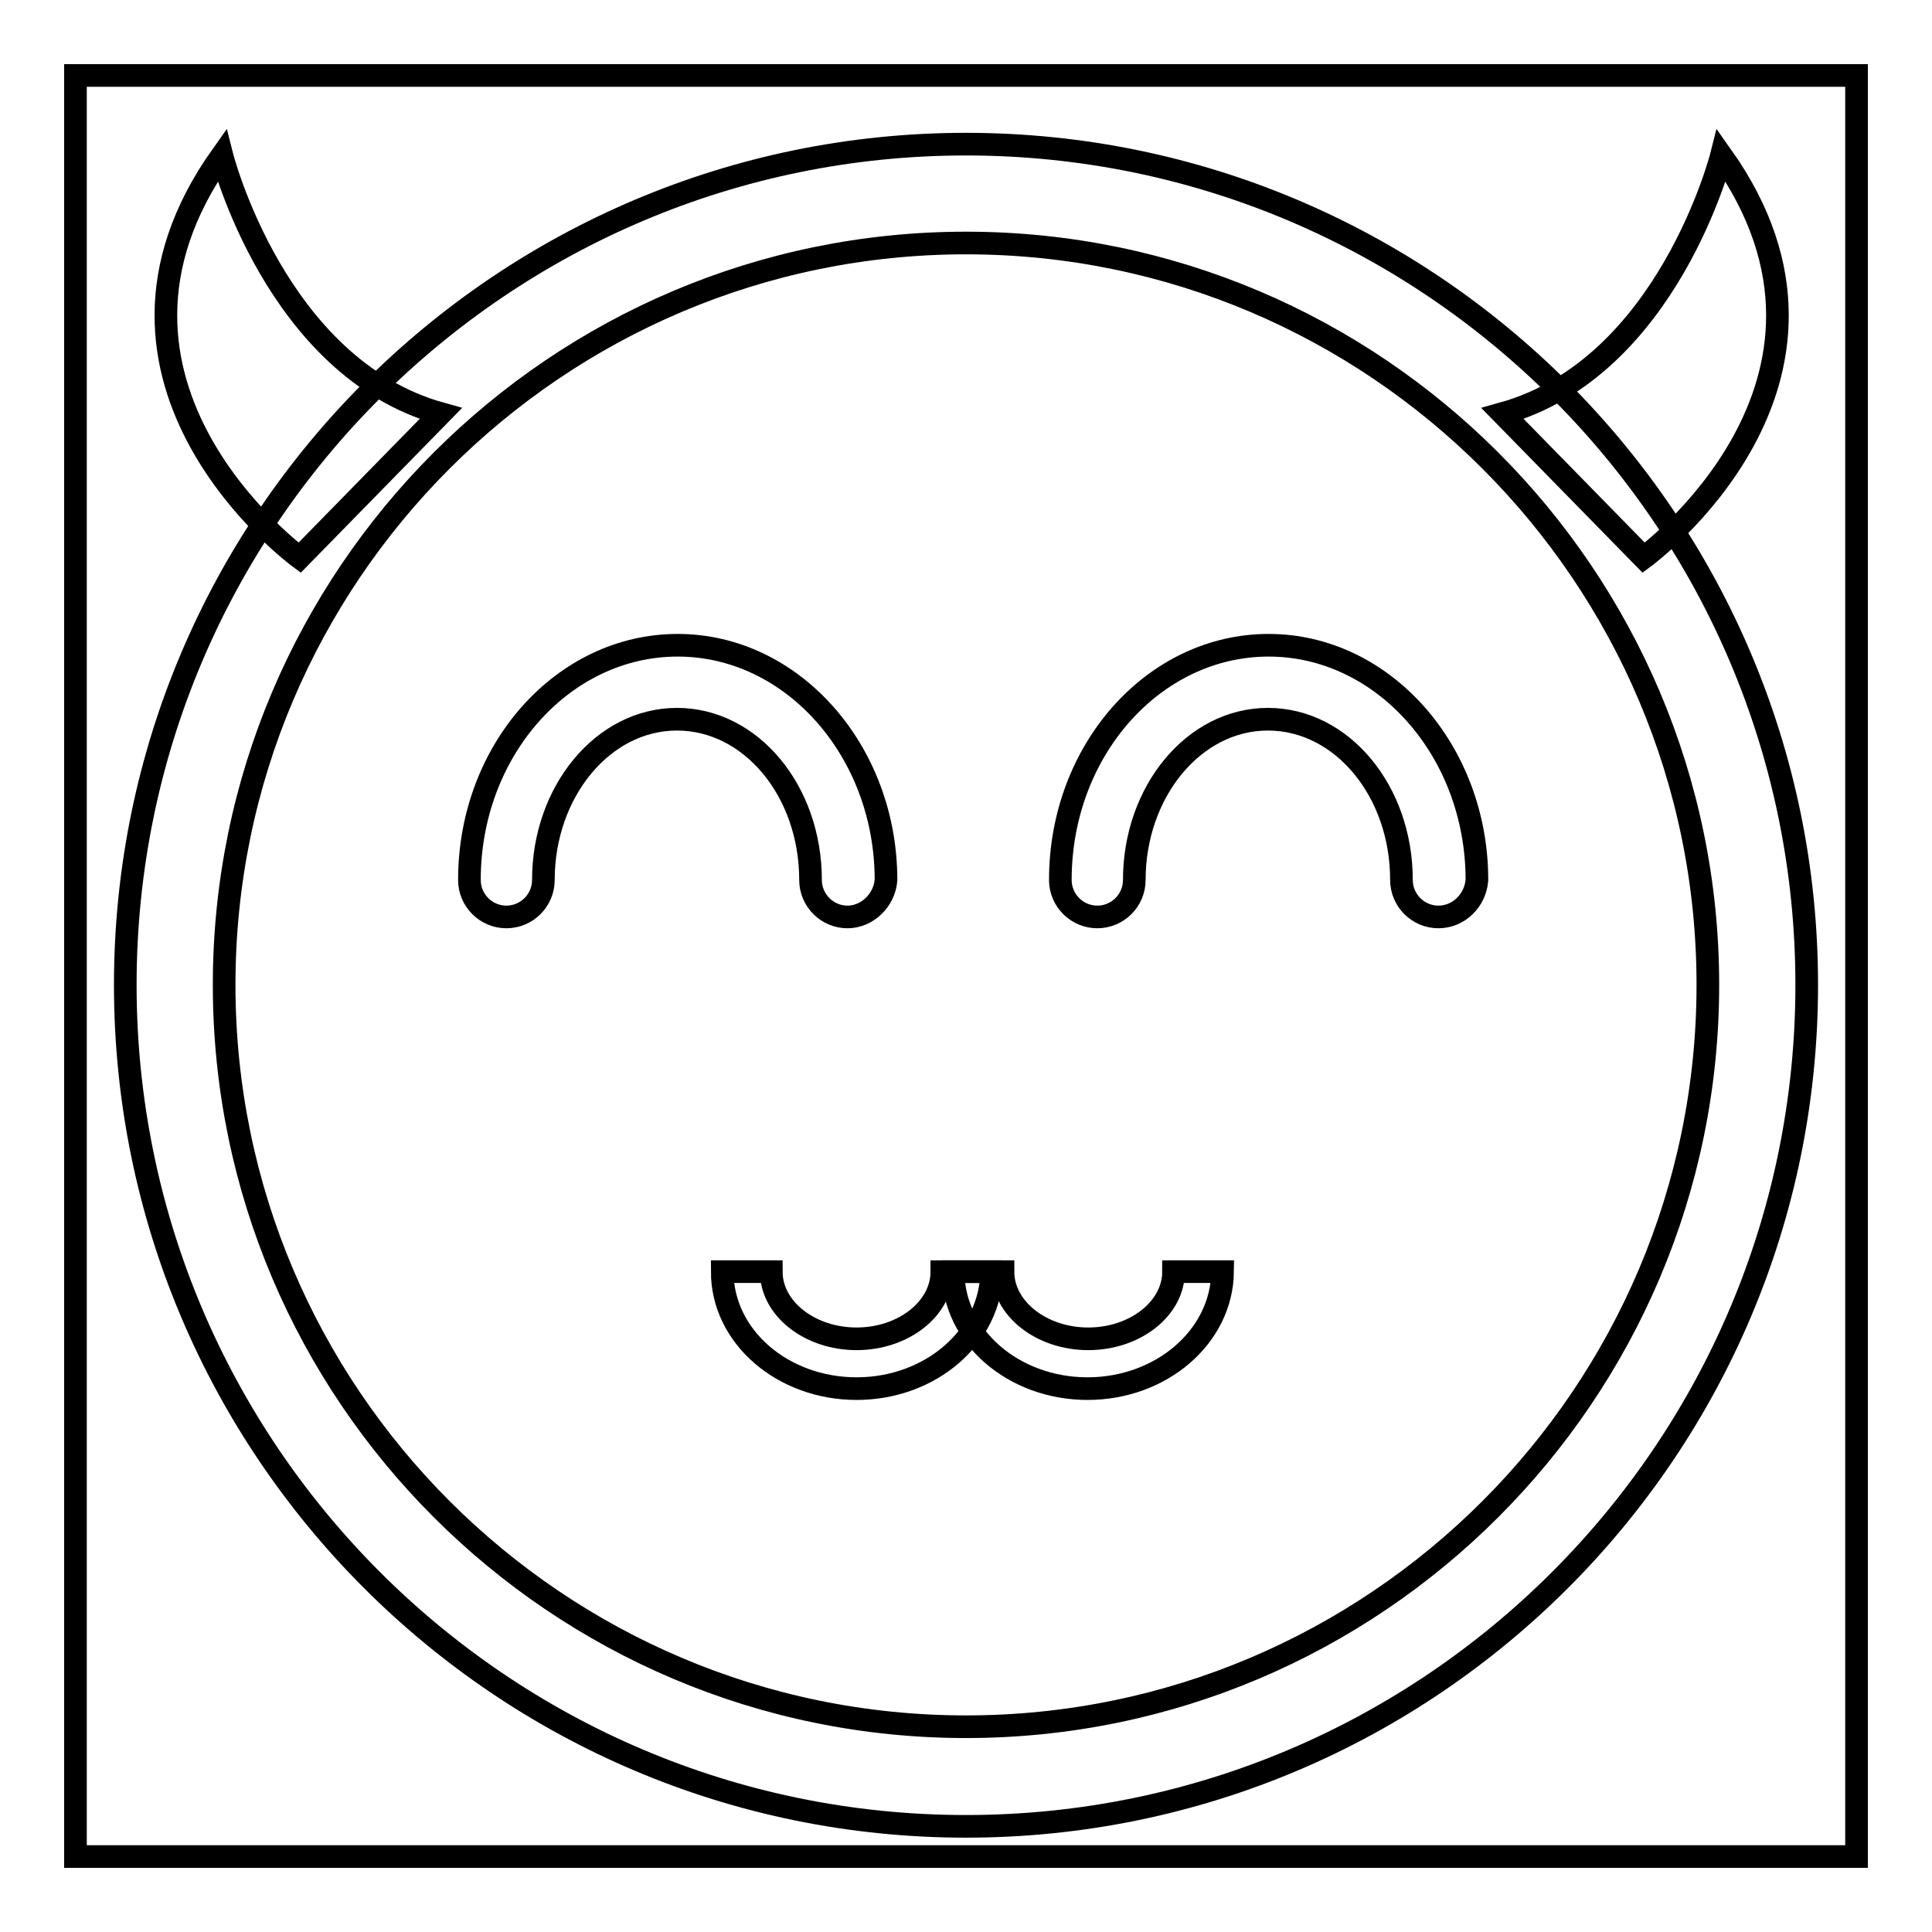
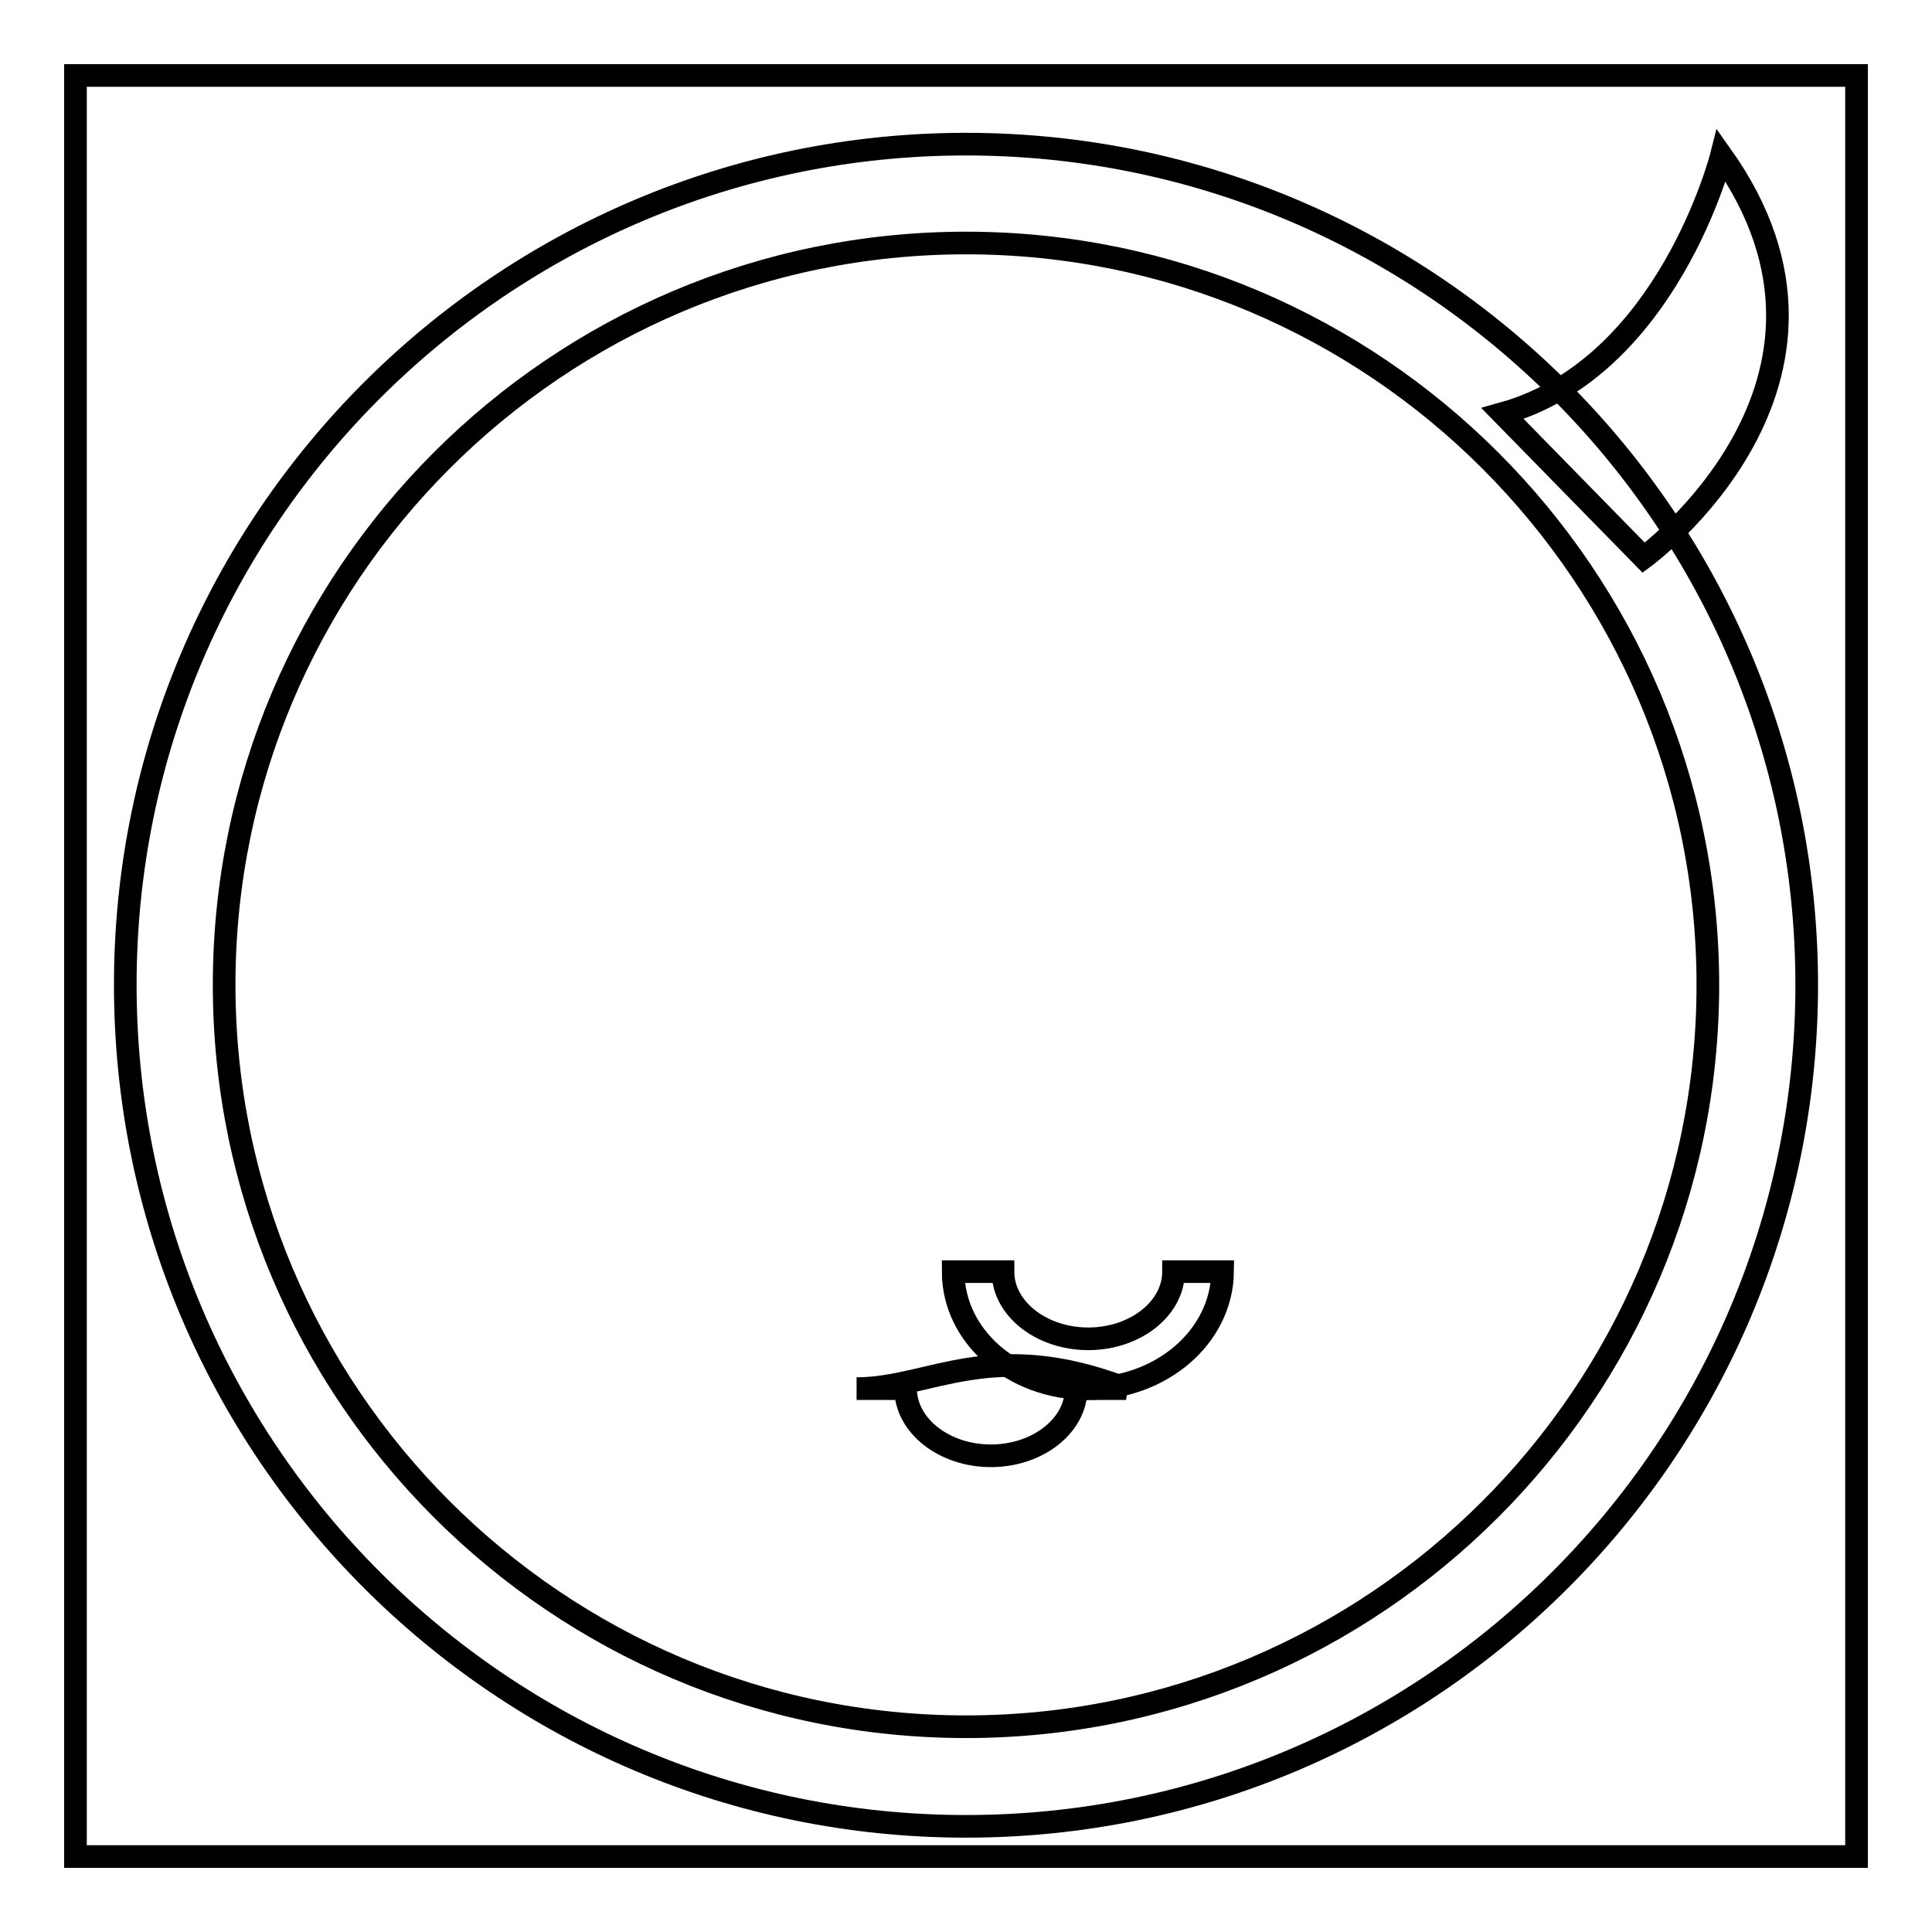
<svg xmlns="http://www.w3.org/2000/svg" version="1.1" x="0px" y="0px" viewBox="0 0 256 256" enable-background="new 0 0 256 256" xml:space="preserve">
  <g>
    <g>
      <path stroke-width="3" fill-opacity="0" stroke="#000000" d="M10,10h236v236H10V10z" />
-       <path stroke-width="3" fill-opacity="0" stroke="#000000" d="M39.7,73.9c0,0-31.7-23.2-10.3-53.3c0,0,7.1,28.1,29,34.2L39.7,73.9z" />
      <path stroke-width="3" fill-opacity="0" stroke="#000000" d="M217.8,73.9c0,0,31.7-23.2,10.3-53.3c0,0-7.1,28.1-29,34.2L217.8,73.9z" />
      <path stroke-width="3" fill-opacity="0" stroke="#000000" d="M128,242c-61.5,0-111.4-50-111.4-111.5c0-61.5,50-111.4,111.4-111.4c61.5,0,111.4,50,111.4,111.4C239.4,192,189.5,242,128,242z M128,32.2c-54.2,0-98.3,44.1-98.3,98.3c0,54.2,44.1,98.3,98.3,98.3c54.2,0,98.3-44.1,98.3-98.3C226.3,76.3,182.2,32.2,128,32.2z" />
-       <path stroke-width="3" fill-opacity="0" stroke="#000000" d="M112.3,121.5c-2.7,0-4.9-2.2-4.9-4.9c0-11.8-7.9-21.3-17.7-21.3c-9.8,0-17.7,9.6-17.7,21.3c0,2.7-2.2,4.9-4.9,4.9c-2.7,0-4.9-2.2-4.9-4.9c0-17.2,12.4-31.1,27.6-31.1c15.2,0,27.6,14,27.6,31.1C117.2,119.3,114.9,121.5,112.3,121.5z" />
-       <path stroke-width="3" fill-opacity="0" stroke="#000000" d="M190.6,121.5c-2.7,0-4.9-2.2-4.9-4.9c0-11.8-7.9-21.3-17.7-21.3s-17.7,9.6-17.7,21.3c0,2.7-2.2,4.9-4.9,4.9s-4.9-2.2-4.9-4.9c0-17.2,12.4-31.1,27.6-31.1c15.2,0,27.6,14,27.6,31.1C195.5,119.3,193.3,121.5,190.6,121.5z" />
-       <path stroke-width="3" fill-opacity="0" stroke="#000000" d="M113.5,184c-9.8,0-17.8-6.9-17.8-15.5h6.5c0,4.9,5.1,8.9,11.3,8.9s11.3-4,11.3-8.9h6.6C131.3,177.1,123.3,184,113.5,184z" />
+       <path stroke-width="3" fill-opacity="0" stroke="#000000" d="M113.5,184h6.5c0,4.9,5.1,8.9,11.3,8.9s11.3-4,11.3-8.9h6.6C131.3,177.1,123.3,184,113.5,184z" />
      <path stroke-width="3" fill-opacity="0" stroke="#000000" d="M144.1,184c-9.8,0-17.8-6.9-17.8-15.5h6.6c0,4.9,5.1,8.9,11.3,8.9s11.3-4,11.3-8.9h6.5C161.9,177.1,153.9,184,144.1,184z" />
    </g>
  </g>
</svg>